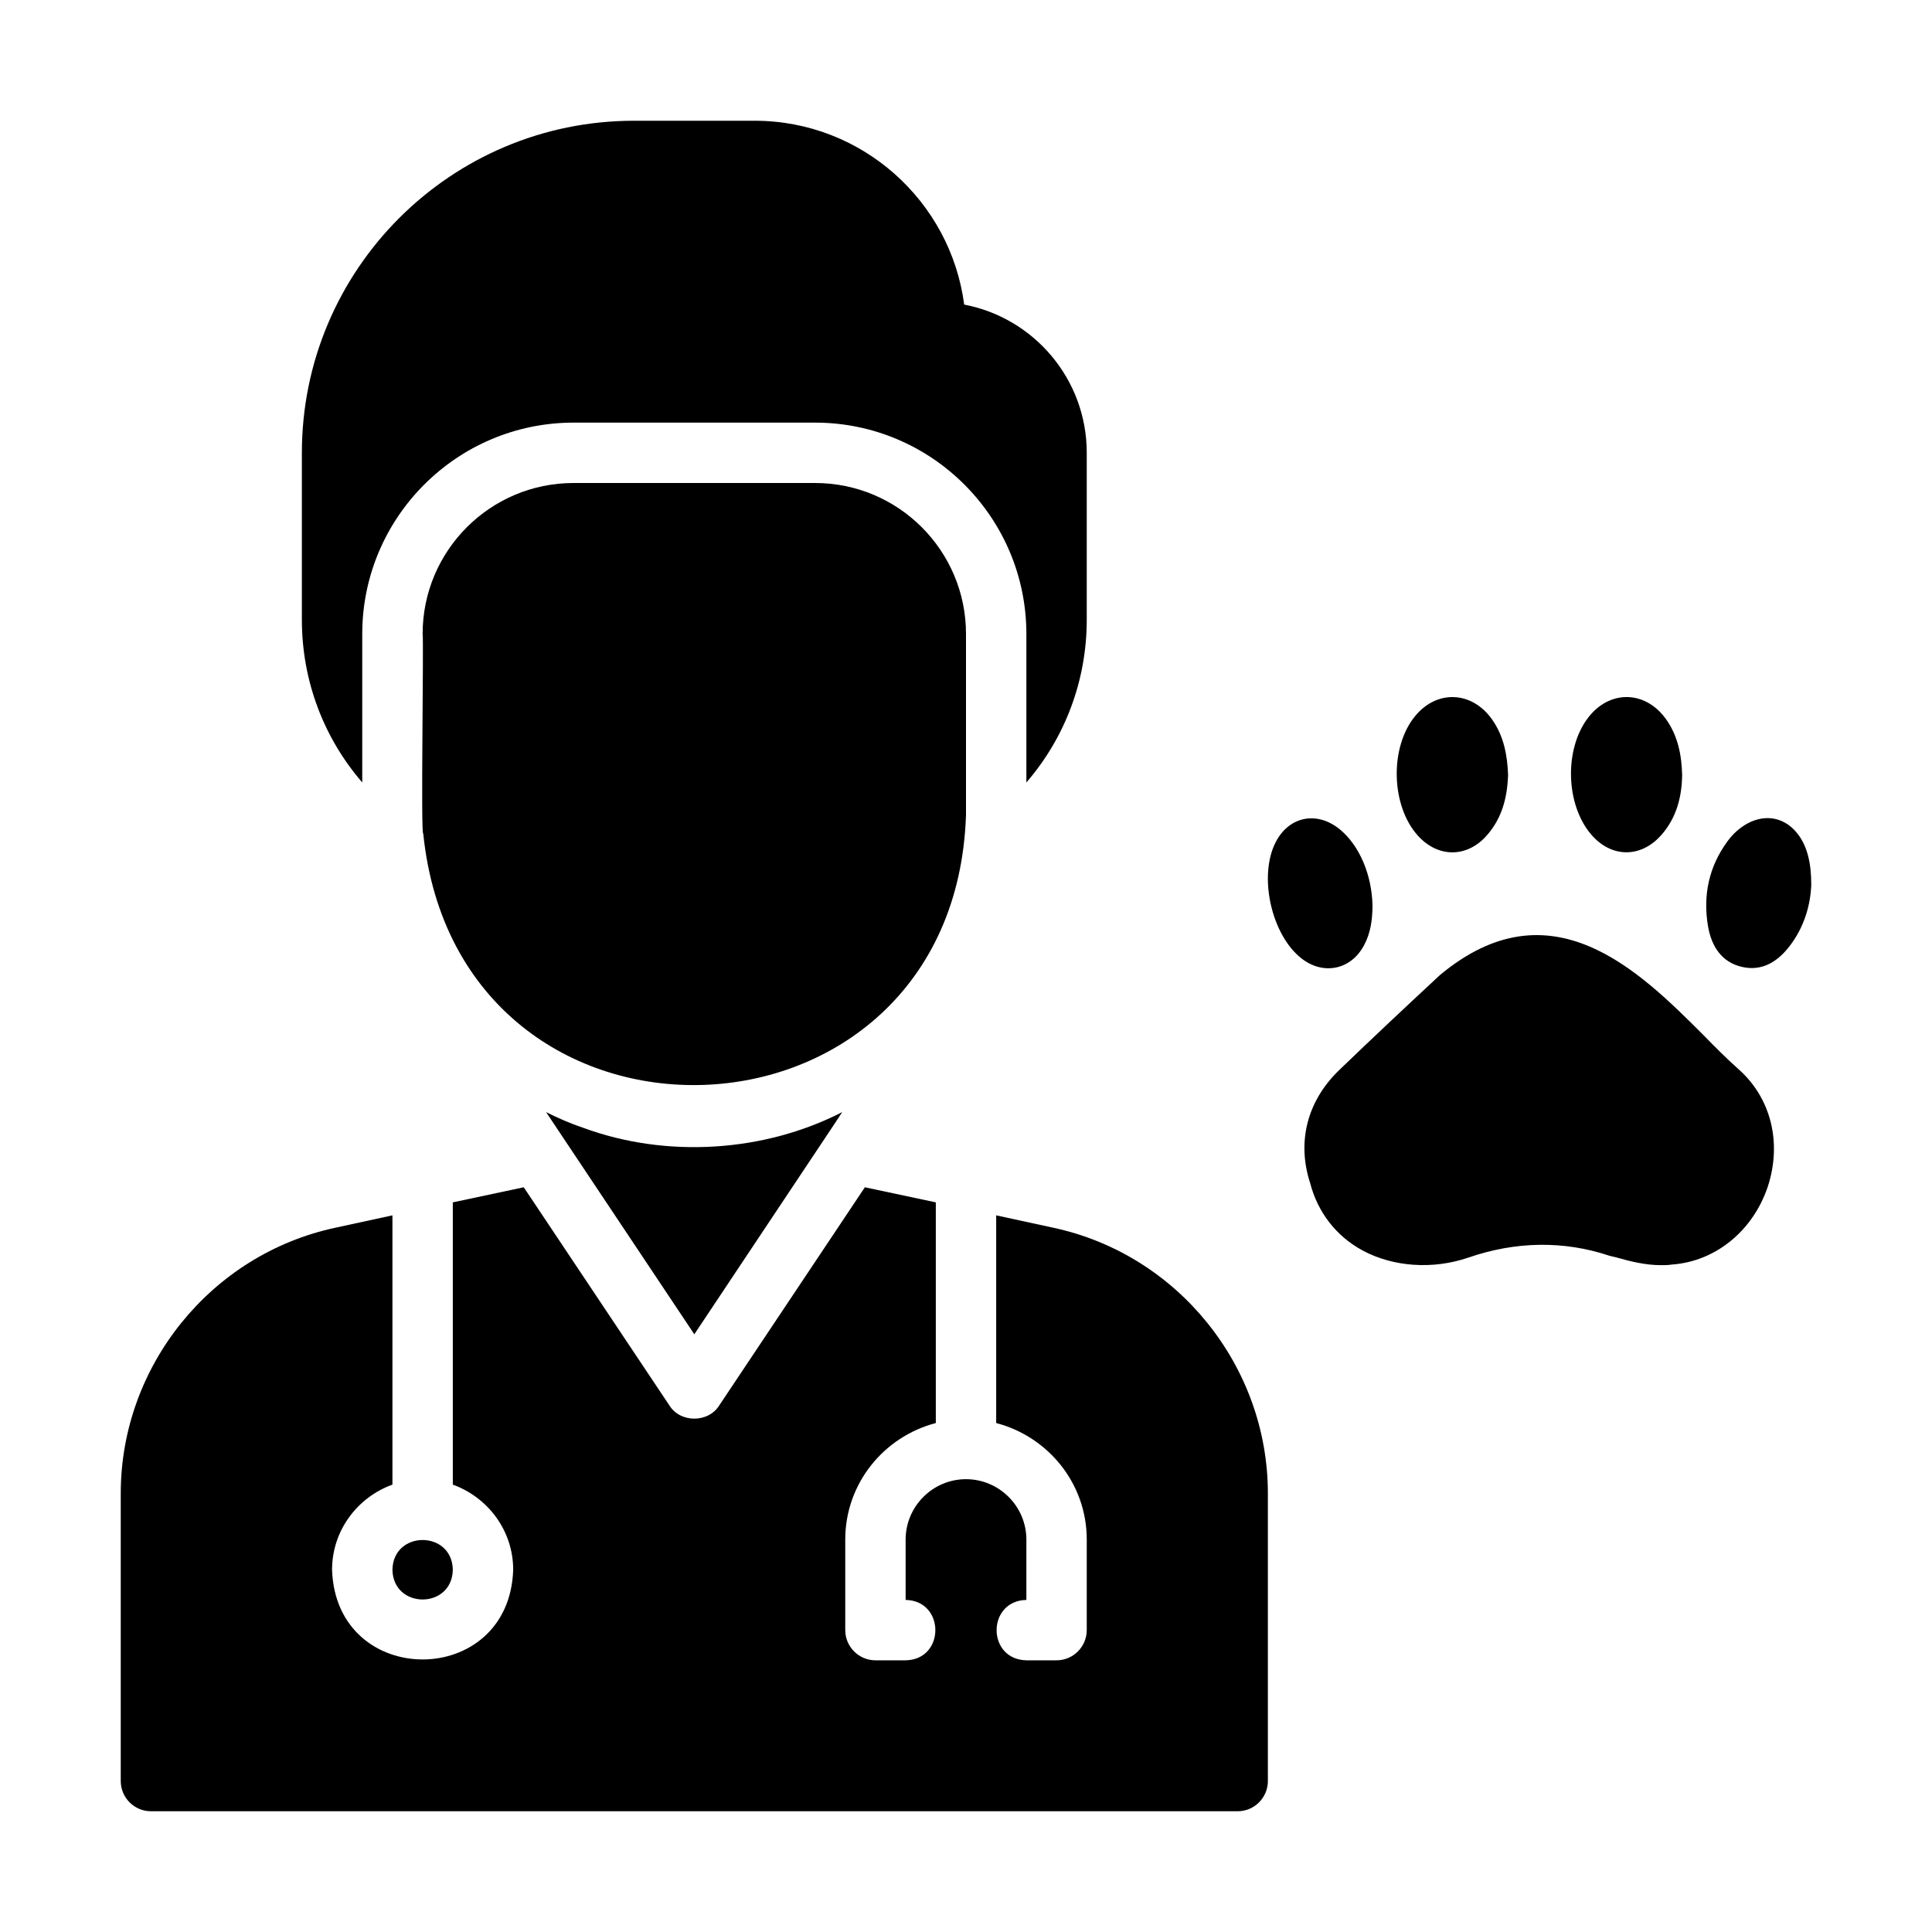
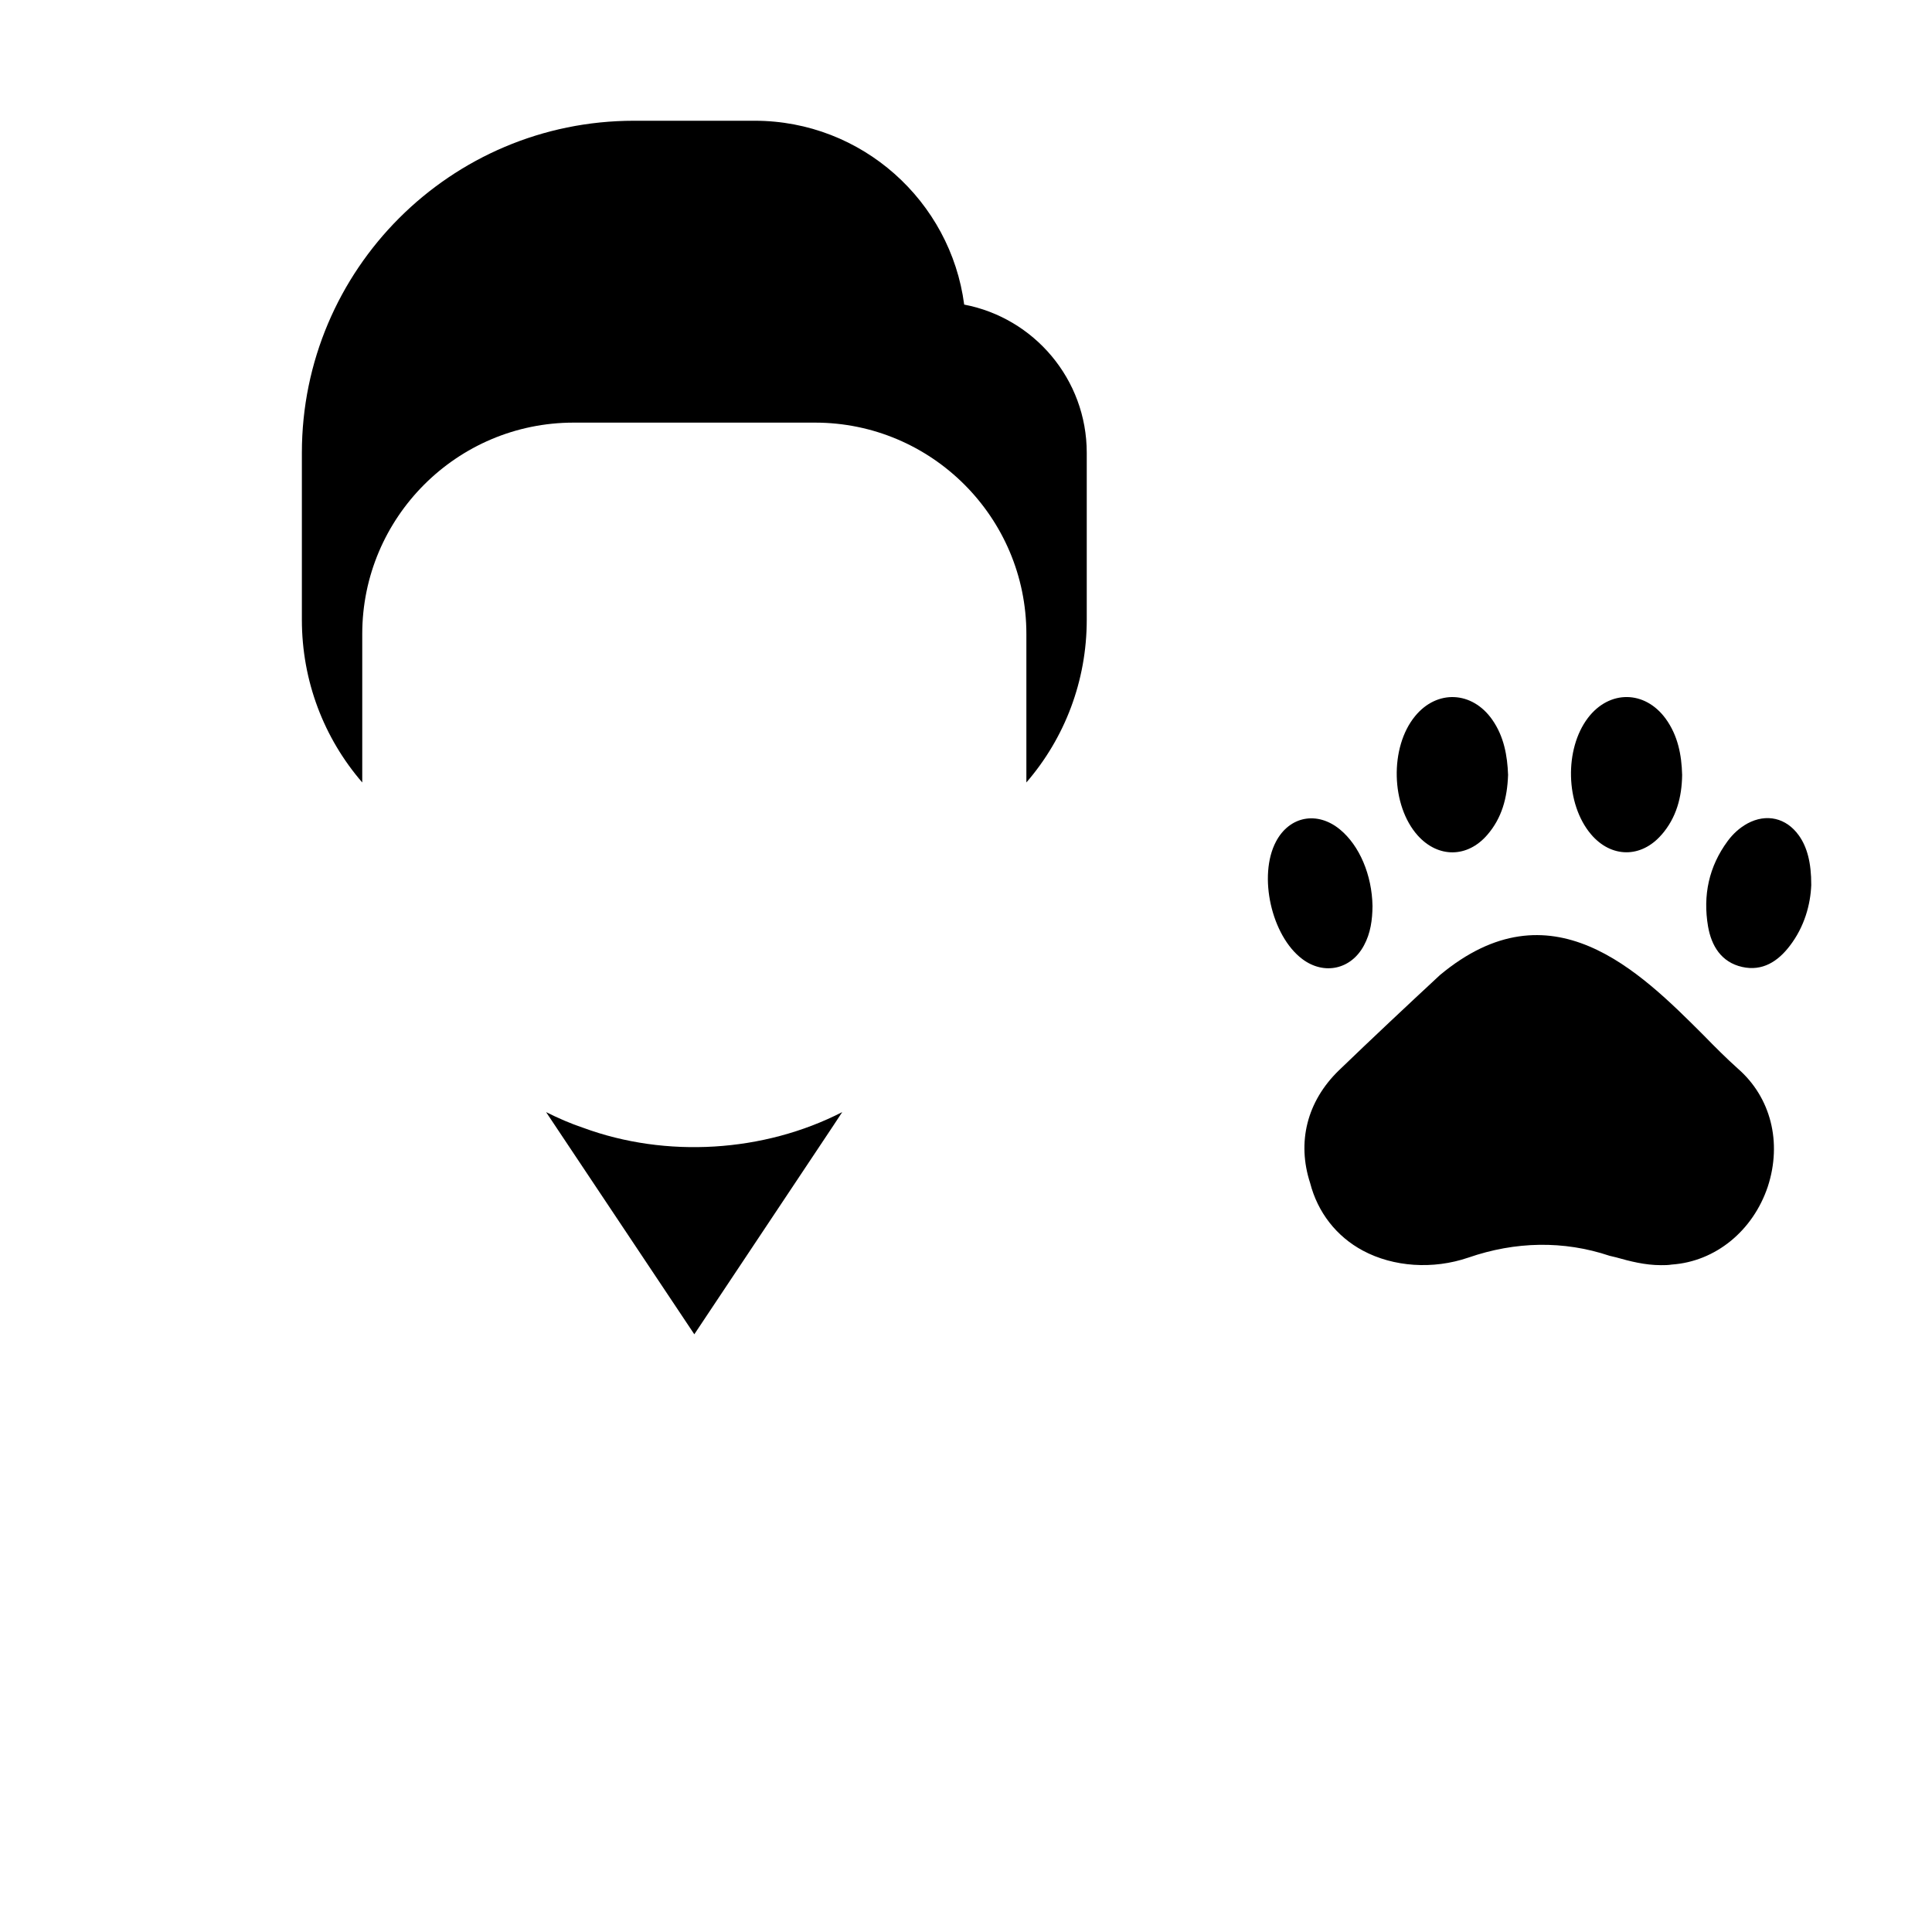
<svg xmlns="http://www.w3.org/2000/svg" height="64" viewBox="0 0 64 64" width="64">
  <path d="m49.266 27.659c.485-.558.665-1.226.691-1.991-.023-.625-.133-1.269-.525-1.828-.665-.95-1.831-1.004-2.556-.116-.847 1.03-.801 2.964.09 3.955.675.748 1.642.741 2.3-.02z" />
  <path d="m55.042 27.652c.492-.565.671-1.246.681-1.98-.017-.671-.143-1.309-.545-1.864-.691-.947-1.867-.957-2.575-.027-.787 1.036-.741 2.857.096 3.85.668.794 1.664.804 2.342.02z" />
-   <path d="m59.59 27.676c-.417-.584-1.074-.737-1.706-.396-.261.145-.475.341-.65.577-.628.849-.827 1.807-.653 2.831.112.646.439 1.187 1.129 1.343.671.152 1.183-.181 1.575-.693.494-.639.69-1.383.715-2.018.004-.748-.142-1.27-.41-1.644z" />
+   <path d="m59.59 27.676c-.417-.584-1.074-.737-1.706-.396-.261.145-.475.341-.65.577-.628.849-.827 1.807-.653 2.831.112.646.439 1.187 1.129 1.343.671.152 1.183-.181 1.575-.693.494-.639.69-1.383.715-2.018.004-.748-.142-1.27-.41-1.644" />
  <path d="m56.43 34.29c-2.13-2.13-5.06-5.05-8.73-1.99-1.12 1.04-2.24 2.09-3.35 3.16-1.06 1.03-1.39 2.38-.95 3.73.25.97.87 1.77 1.75 2.24 1.01.54 2.32.63 3.49.23 1.56-.54 3.16-.57 4.68-.06l.21.05c.46.13.96.26 1.49.26.12 0 .24 0 .36-.02 1.45-.1 2.69-1.12 3.18-2.58.48-1.47.1-2.96-.99-3.91-.38-.34-.76-.72-1.14-1.11z" />
  <path d="m45.183 31.318c.221-.406.279-.852.283-1.305-.018-1.029-.431-2.004-1.08-2.537-.75-.616-1.671-.442-2.117.402-.598 1.131-.152 3.124.873 3.893.721.54 1.616.344 2.041-.453z" />
-   <path d="m32 27v-6c0-2.76-2.24-5-5-5h-8c-2.76 0-5 2.24-5 5.0.041.191-.066 6.718.02 6.61 1.172 11.485 17.591 10.93 17.98-.61z" />
  <path d="m12 21c0-3.86 3.14-7 7-7h8c3.86 0 7 3.14 7 7v4.92c1.27-1.47 2-3.36 2-5.39v-5.53c0-2.44-1.75-4.47-4.06-4.91-.45-3.43-3.39-6.09-6.94-6.09h-4c-6.07 0-11 4.93-11 11v5.53c0 2.03.73 3.92 2 5.39z" />
-   <path d="m13 52c.025 1.314 1.975 1.313 2-0-.025-1.314-1.975-1.313-2 0z" />
  <path d="m19.32 37.36c-.42-.14-.83-.32-1.23-.52l.3.45 4.61 6.91 4.61-6.92.29-.44c-2.597 1.333-5.831 1.533-8.58.52z" />
-   <path d="m34.89 40.67-1.89-.41v6.88c1.72.45 3 2 3 3.86v3c0 .55-.45 1-1 1h-1c-1.319-.029-1.31-1.974 0-2-0 0-0-2-0-2 0-1.1-.9-2-2-2s-2 .9-2 2v2c1.31.022 1.316 1.976-0 2h-1c-.55 0-1-.45-1-1v-3c0-1.86 1.28-3.41 3-3.86v-7.31l-2.35-.5-4.82 7.22c-.362.593-1.298.592-1.66-0 0 0-4.82-7.22-4.82-7.22l-2.35.5v9.35c1.16.42 2 1.52 2 2.82-.127 3.959-5.87 3.965-6-0 0-1.3.84-2.4 2-2.82v-8.92l-1.89.41c-4.12.88-7.11 4.58-7.11 8.8v9.53c0 .55.45 1 1 1h36c.55 0 1-.45 1-1v-9.53c0-4.22-2.99-7.92-7.11-8.8z" />
</svg>